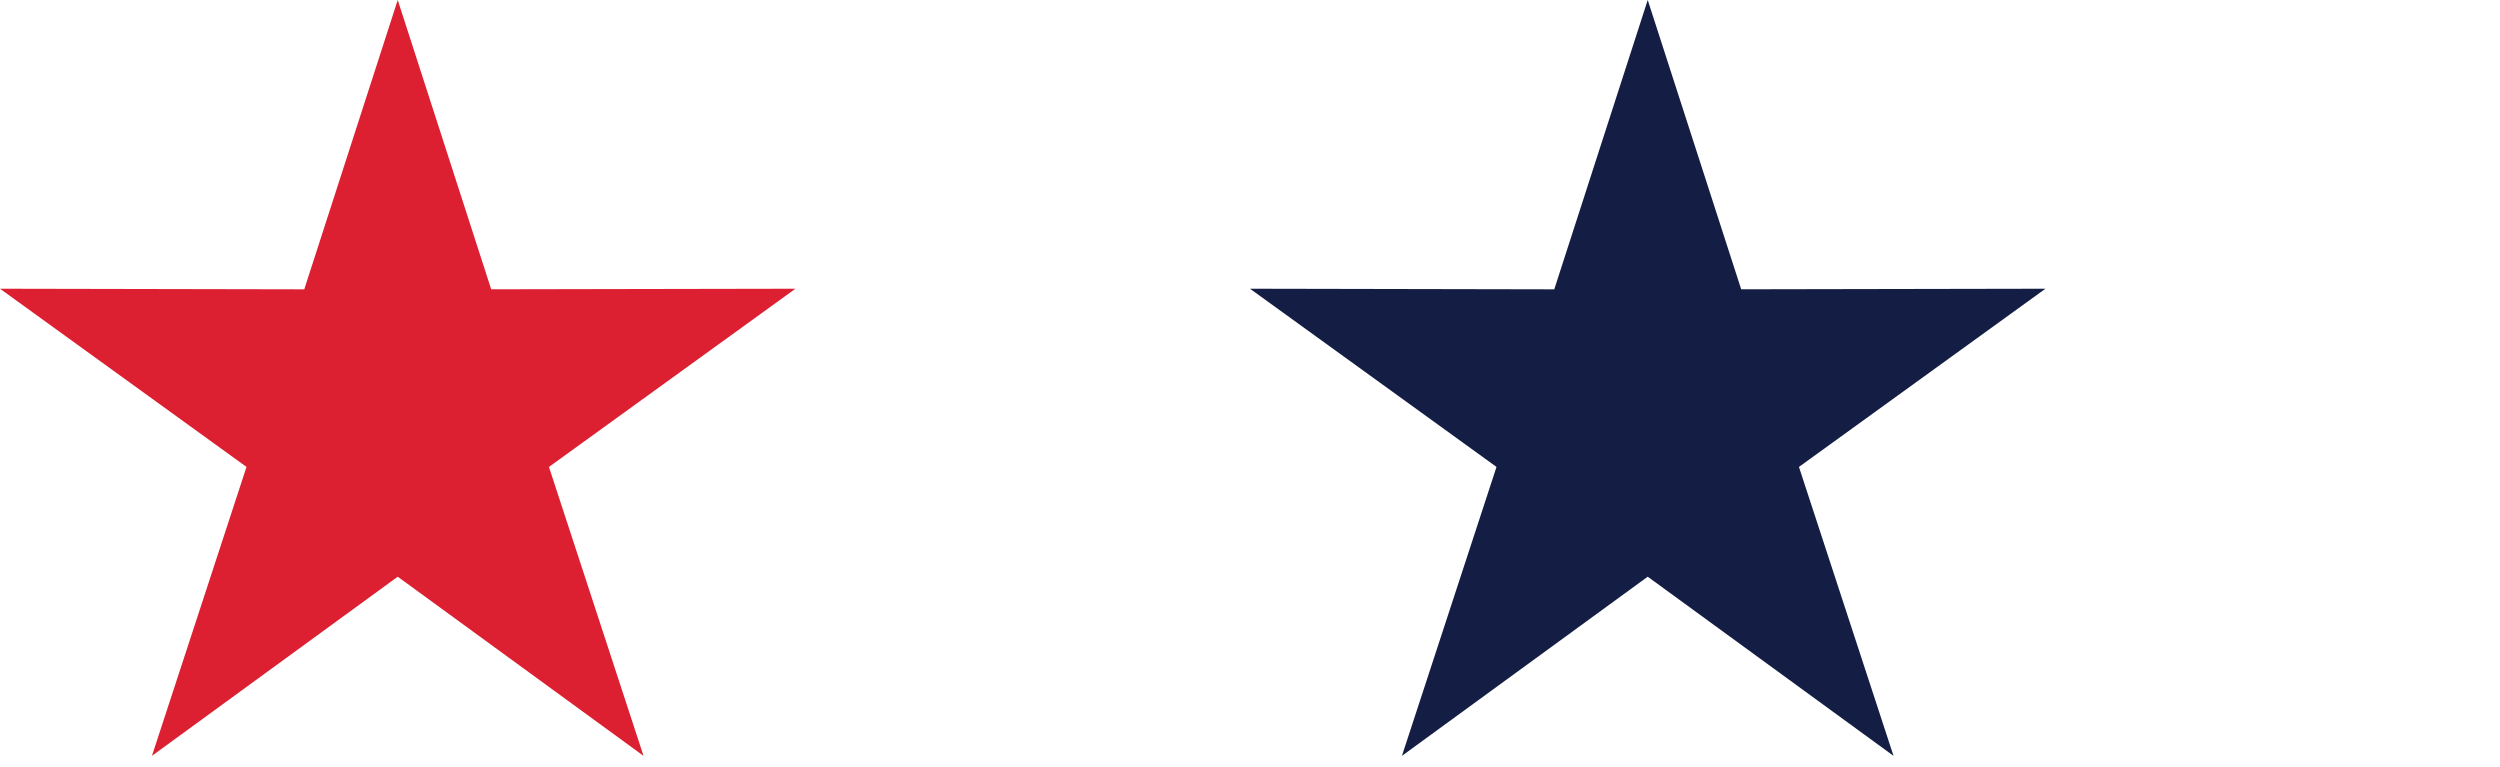
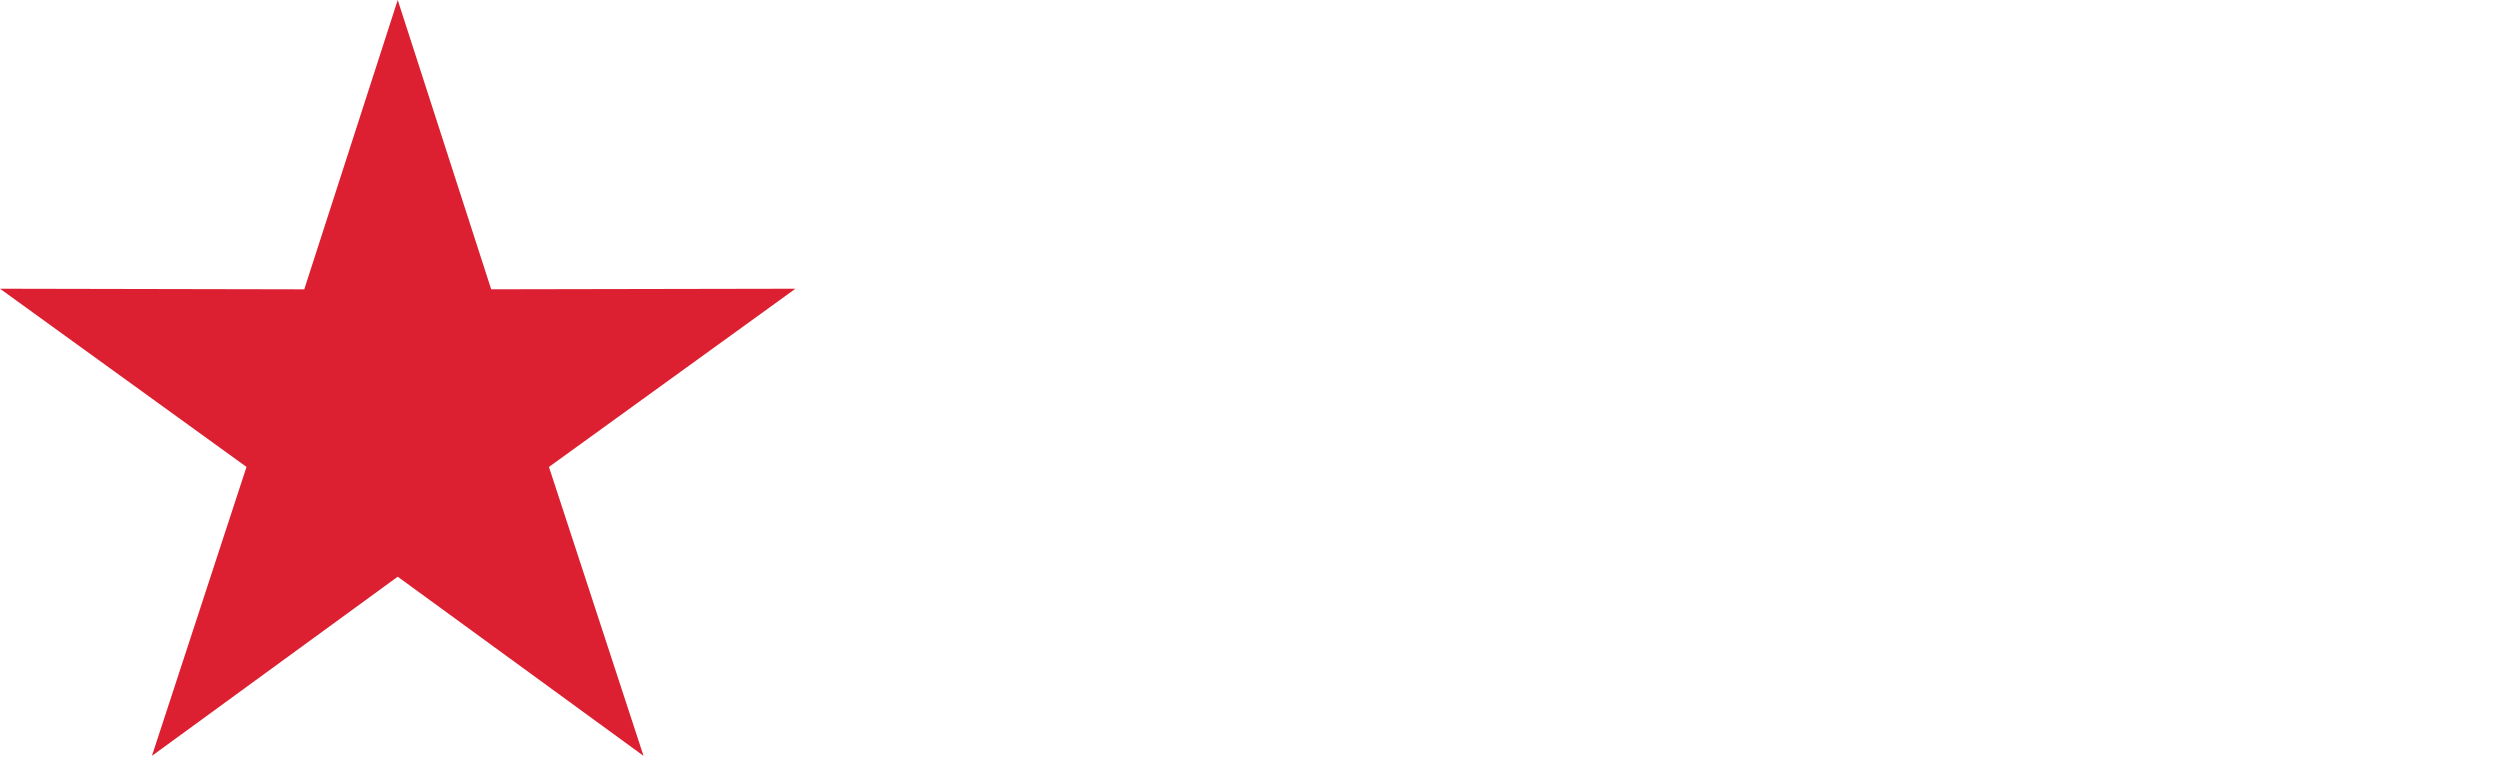
<svg xmlns="http://www.w3.org/2000/svg" viewBox="0 0 88 27">
-   <path fill="#141E45" d="M58,0l3.29,10.183L72,10.163l-8.677,6.273l3.329,10.17L58,20.3l-8.652,6.306l3.329-10.17L44,10.163 l10.71,0.021L58,0z" />
-   <path fill="#DC2031" d="M14,0l3.29,10.183L28,10.163l-8.677,6.273l3.329,10.17L14,20.3l-8.652,6.306l3.329-10.17L0,10.163 l10.71,0.021L14,0z" />
+   <path fill="#DC2031" d="M14,0l3.29,10.183L28,10.163l-8.677,6.273l3.329,10.17L14,20.3l-8.652,6.306l3.329-10.17L0,10.163 l10.71,0.021z" />
</svg>